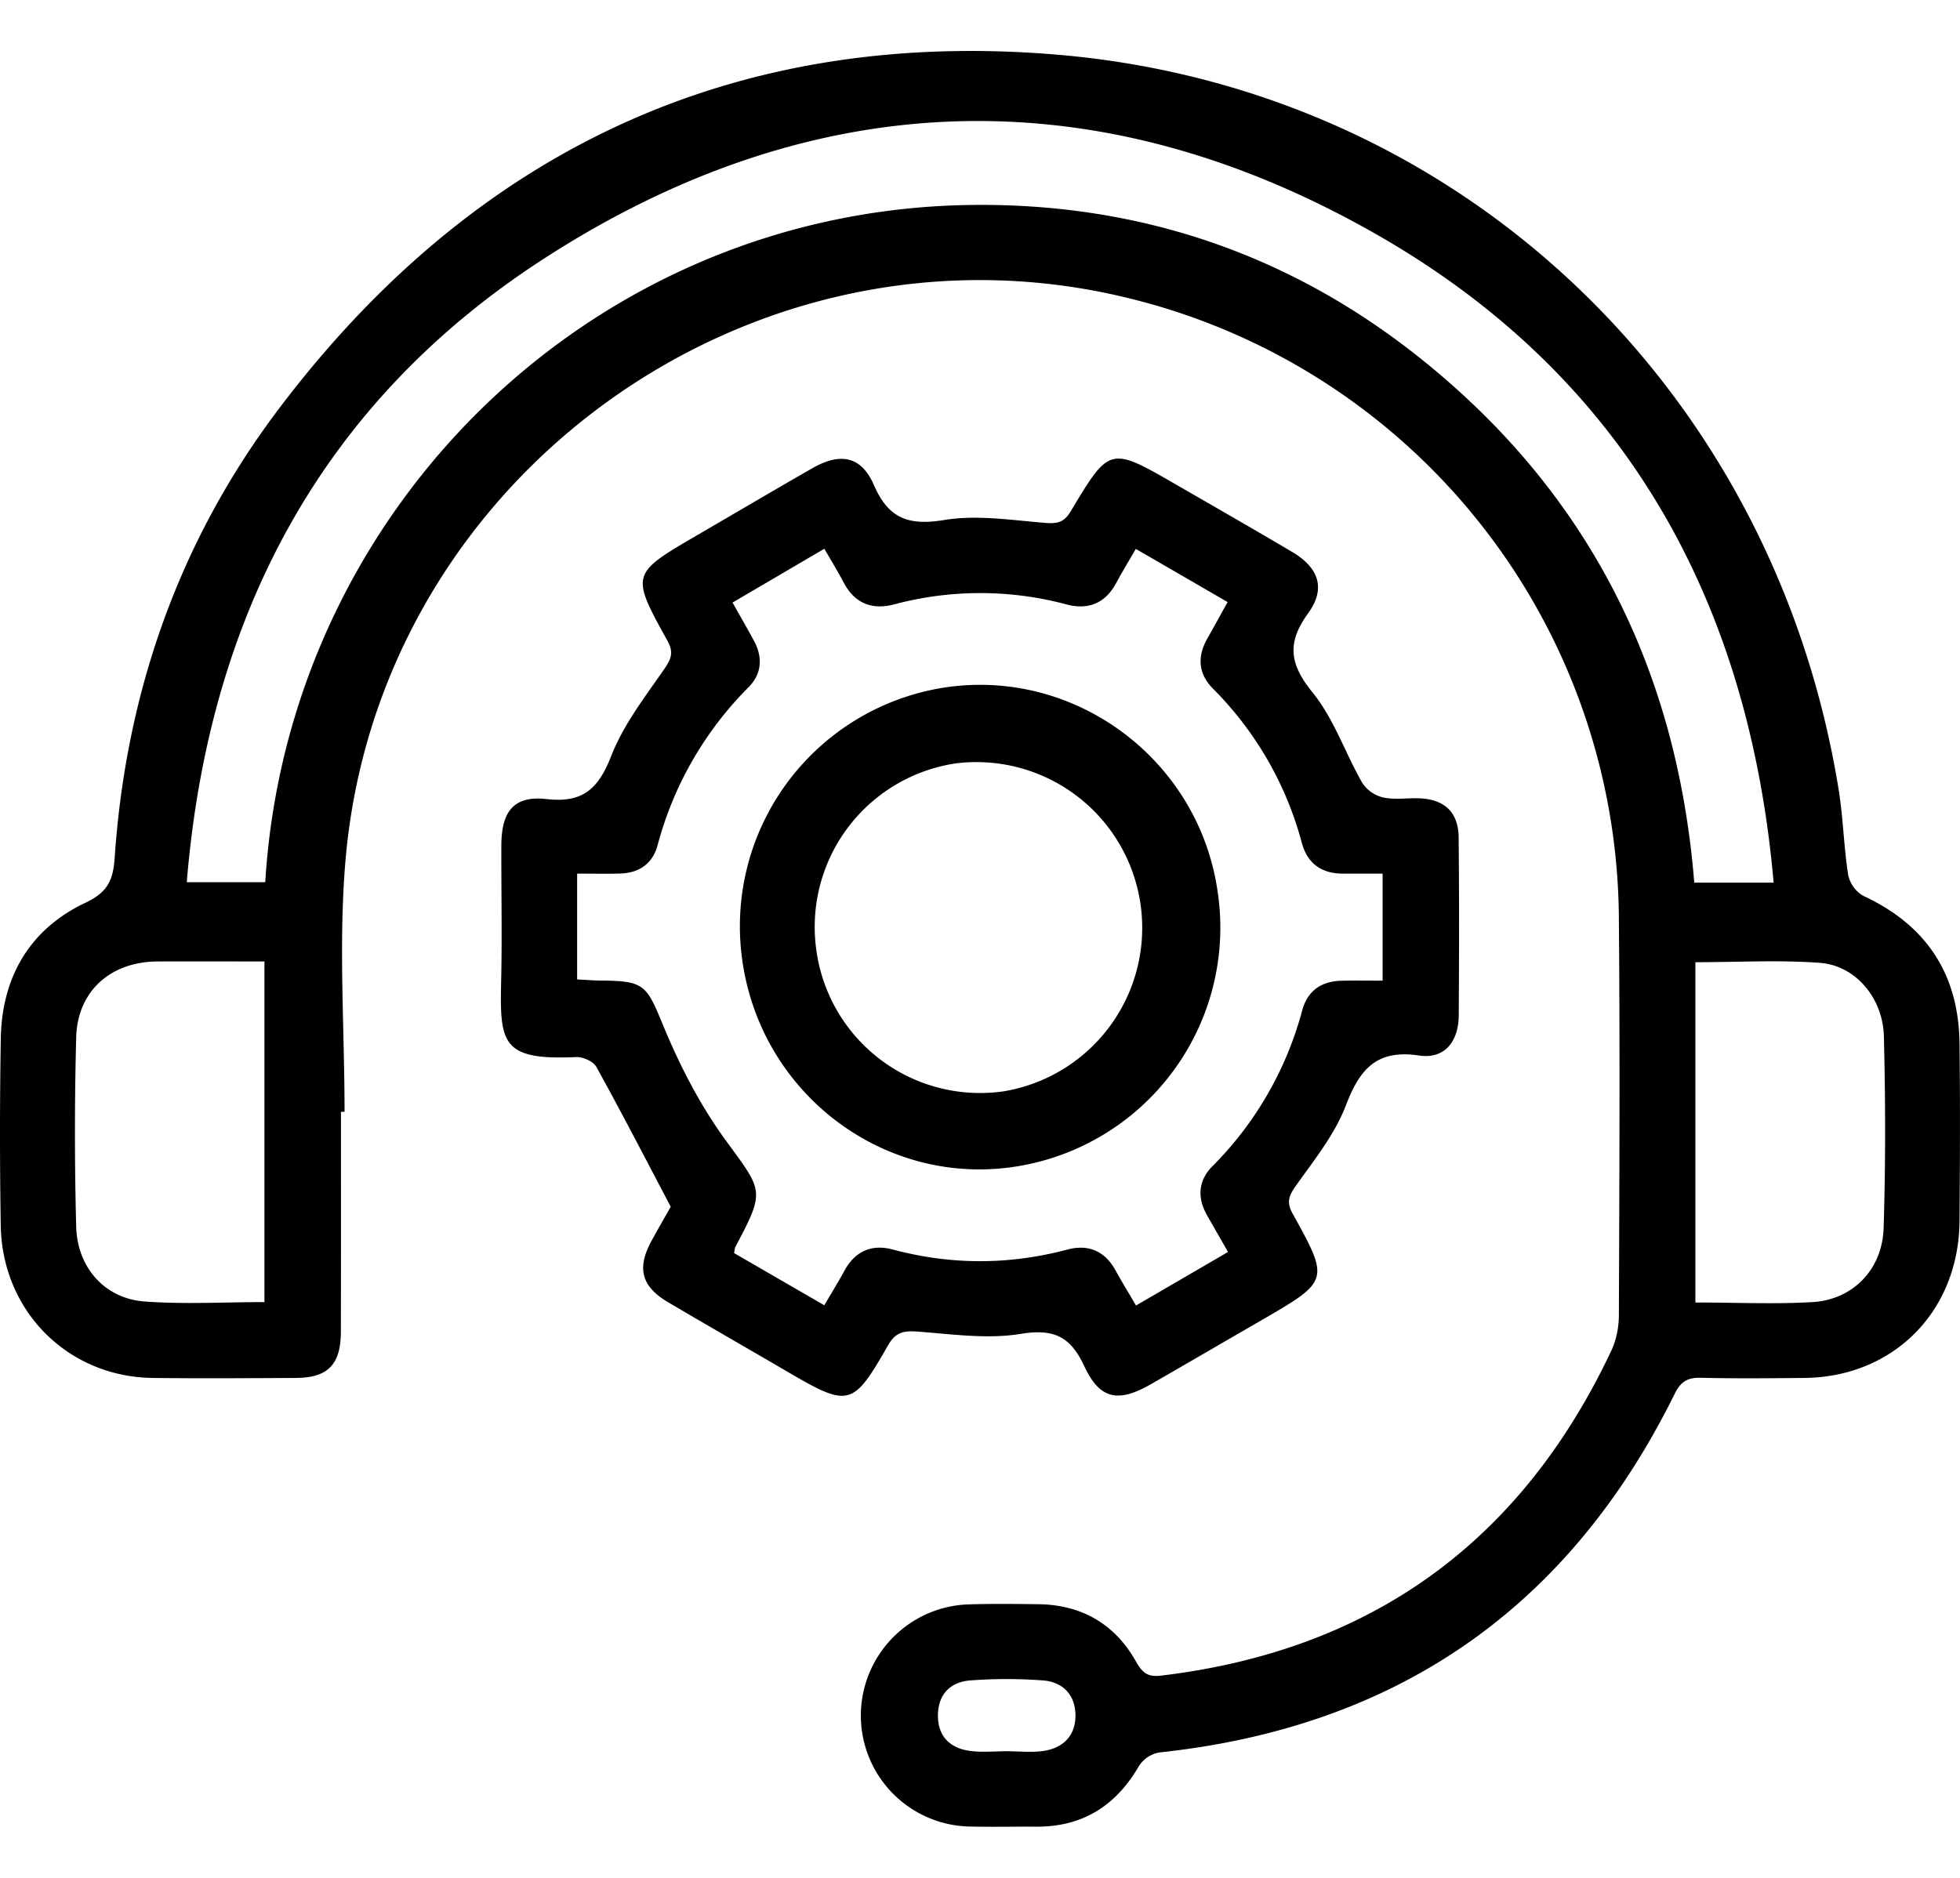
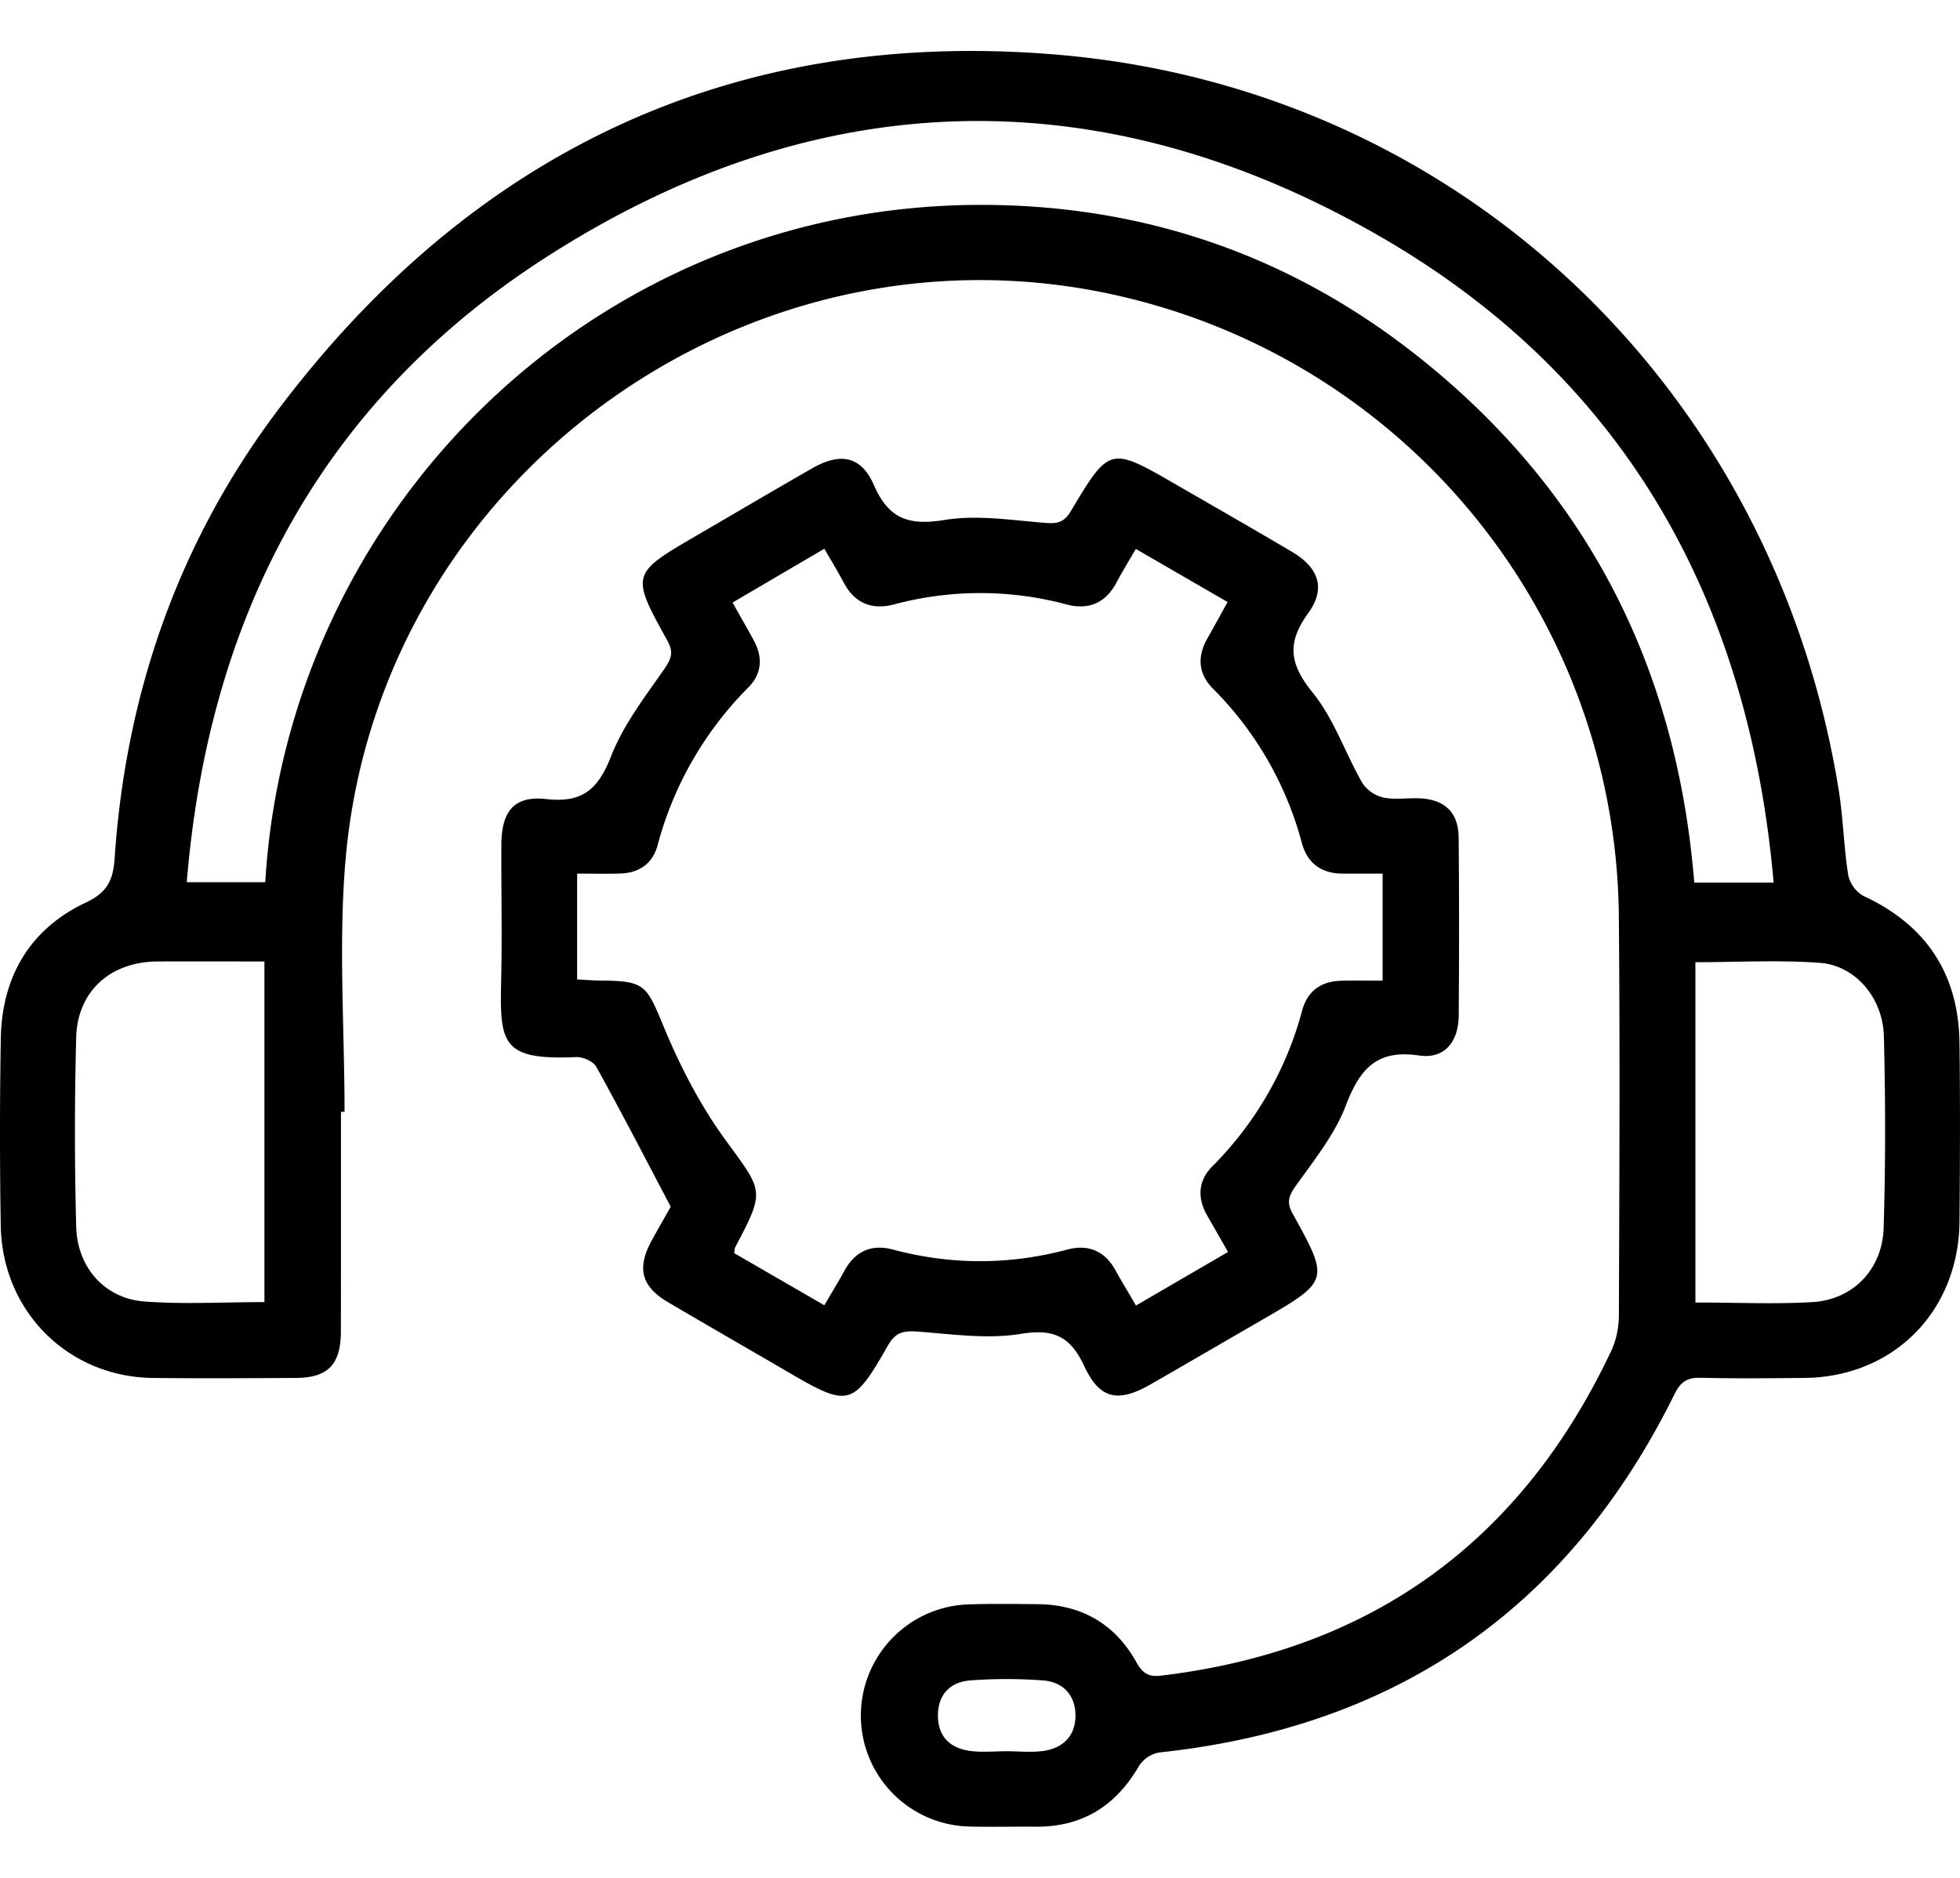
<svg xmlns="http://www.w3.org/2000/svg" width="24" height="23" fill="currentColor" viewBox="0 0 24 23">
  <g clip-path="url(#a)">
    <path d="M4.175 13.617c0 .897.001 1.794-.001 2.69 0 .408-.16.57-.56.57-.581.003-1.163.007-1.745 0C.826 16.863.021 16.053.009 15a69.22 69.22 0 0 1 .001-2.294c.017-.753.364-1.333 1.04-1.651.274-.129.336-.285.354-.547.137-2.017.782-3.865 1.991-5.475C5.79 1.845 8.998.332 12.961.671c4.922.423 8.763 4.098 9.554 9.006.055.344.062.696.116 1.04a.39.39 0 0 0 .186.256c.768.356 1.166.954 1.177 1.803.009.726.006 1.453 0 2.18-.009 1.106-.808 1.911-1.902 1.921-.422.004-.845.008-1.267-.002-.162-.004-.245.047-.32.199-1.299 2.631-3.41 4.082-6.31 4.39a.375.375 0 0 0-.248.165c-.285.493-.697.749-1.267.744-.272-.002-.544.005-.816-.002a1.36 1.36 0 0 1-1.323-1.348 1.364 1.364 0 0 1 1.3-1.372c.29-.01.581-.006.872-.003.532.007.939.242 1.2.707.075.133.142.188.304.168 2.565-.307 4.404-1.63 5.512-3.977.062-.13.093-.288.094-.433.006-1.614.014-3.228 0-4.843a7.866 7.866 0 0 0-5.995-7.616c-4.577-1.13-9.19 2.158-9.597 6.879-.088 1.02-.012 2.056-.012 3.084h-.044Zm17.543-2.807c-.304-3.467-1.829-6.187-4.814-7.911-3.43-1.98-6.923-1.881-10.25.273-2.722 1.763-4.1 4.381-4.367 7.633h.961c.277-4.568 4.015-8.244 8.661-8.295 2.04-.022 3.883.6 5.482 1.878 2.049 1.636 3.143 3.795 3.355 6.422h.973Zm-18.48 5.138v-4.172c-.45 0-.88-.002-1.31 0-.572.003-.98.361-.995.93a44.04 44.04 0 0 0 0 2.318c.013.5.349.878.83.916.483.037.97.008 1.474.008Zm17.522.005c.5 0 .97.022 1.435-.005.494-.03.855-.4.87-.909.024-.781.023-1.565.003-2.346-.012-.473-.35-.868-.783-.9-.5-.037-1.006-.008-1.525-.008v4.169Zm-8.435 5.496c.15 0 .301.017.448-.003.242-.034.396-.184.396-.434s-.153-.412-.396-.43a5.933 5.933 0 0 0-.896 0c-.242.02-.392.172-.392.43 0 .26.152.4.393.433.146.02.298.004.447.004Z" />
    <path d="M8.213 14.78c-.32-.608-.608-1.166-.911-1.713-.037-.067-.163-.123-.245-.12-.924.042-.938-.173-.92-.954.012-.547 0-1.095.002-1.643.002-.414.155-.608.552-.563.44.05.632-.119.79-.52.15-.388.418-.733.658-1.08.088-.128.108-.208.03-.346-.446-.804-.44-.815.349-1.275.478-.278.955-.56 1.436-.835.335-.19.592-.145.745.206.181.418.428.503.864.432.399-.066.821.002 1.232.035.149.012.232-.002.316-.142.477-.797.48-.795 1.295-.324.472.272.944.543 1.413.82.328.193.42.448.2.752-.264.363-.23.623.053.971.261.321.399.741.609 1.108a.427.427 0 0 0 .258.179c.144.03.299.003.449.01.306.016.47.174.473.48.007.726.006 1.453.001 2.18-.002.32-.174.536-.484.49-.524-.079-.73.169-.9.617-.136.353-.388.665-.61.978-.09.125-.116.205-.038.345.45.811.445.822-.366 1.292-.455.263-.909.528-1.365.79-.404.233-.63.195-.823-.219-.171-.367-.378-.46-.782-.393-.408.066-.84.002-1.26-.029-.167-.012-.267.006-.36.168-.431.756-.48.763-1.233.323-.486-.284-.975-.564-1.46-.85-.33-.195-.386-.419-.2-.758.09-.164.184-.327.232-.412Zm-1.146-4.081v1.297c.104.005.195.013.286.014.55.003.563.056.778.575.2.481.446.957.752 1.377.462.634.491.613.12 1.313-.007.015-.007.034-.014.073l1.105.639c.096-.165.175-.293.247-.425.132-.241.335-.326.591-.258.715.191 1.426.19 2.14 0 .257-.068.46.02.59.26.076.138.159.272.248.426l1.127-.656-.259-.453c-.12-.215-.105-.423.068-.597a4.25 4.25 0 0 0 1.1-1.911c.065-.239.235-.355.478-.361.166-.004.332-.001.506-.001V10.7h-.492c-.257-.002-.428-.124-.497-.375a4.194 4.194 0 0 0-1.085-1.887c-.184-.184-.199-.395-.071-.62.082-.144.16-.288.247-.444l-1.124-.651c-.088.152-.166.279-.236.41-.134.256-.346.341-.613.27a4.08 4.08 0 0 0-2.112 0c-.267.07-.48-.011-.615-.266-.073-.138-.155-.272-.238-.416L8.97 7.38c.095.17.18.316.26.464.113.206.099.409-.065.574a4.3 4.3 0 0 0-1.113 1.935c-.06.225-.227.34-.46.346-.167.005-.334.001-.525.001Z" />
-     <path d="M14.908 10.908a2.962 2.962 0 0 1-2.504 3.385c-1.594.23-3.08-.9-3.313-2.52A2.959 2.959 0 0 1 11.57 8.42c1.597-.24 3.102.882 3.338 2.488ZM11.703 9.35a2.025 2.025 0 0 0-1.704 2.307 2.023 2.023 0 0 0 2.3 1.708 2.03 2.03 0 0 0-.596-4.015Z" />
  </g>
  <defs>
    <clipPath id="a">
      <path d="M0 .625h24v21.75H0z" />
    </clipPath>
  </defs>
</svg>